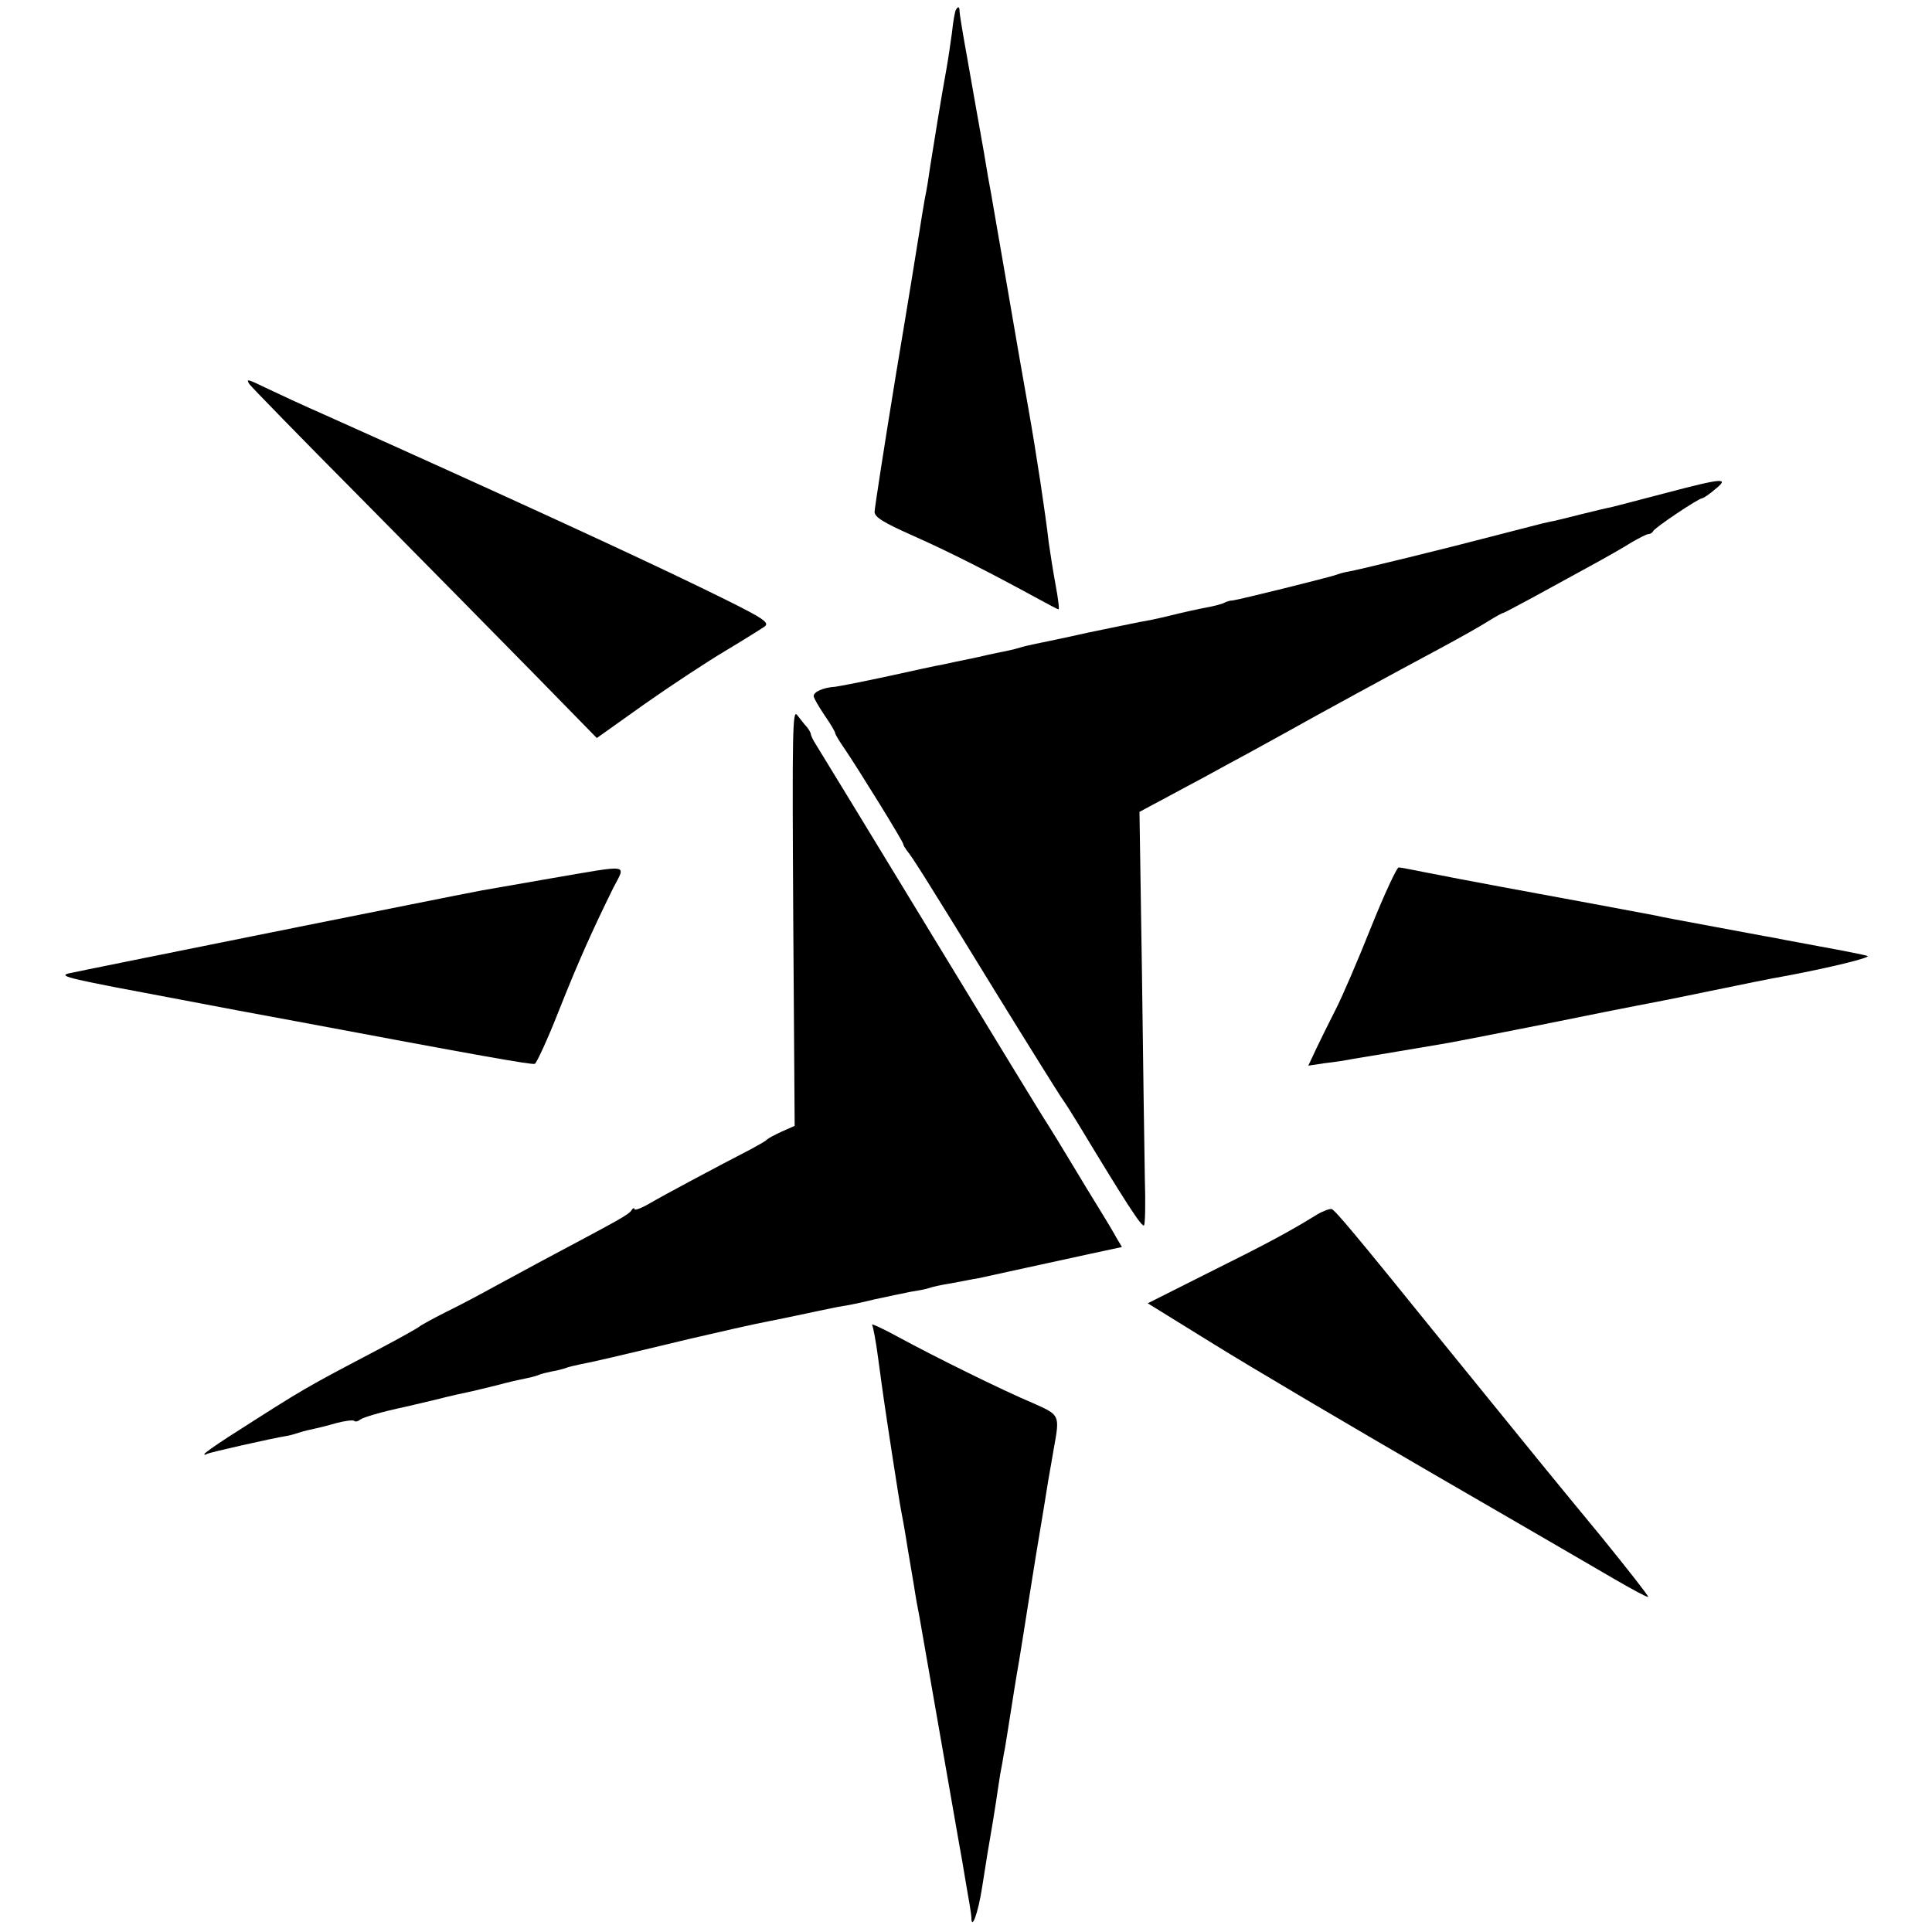
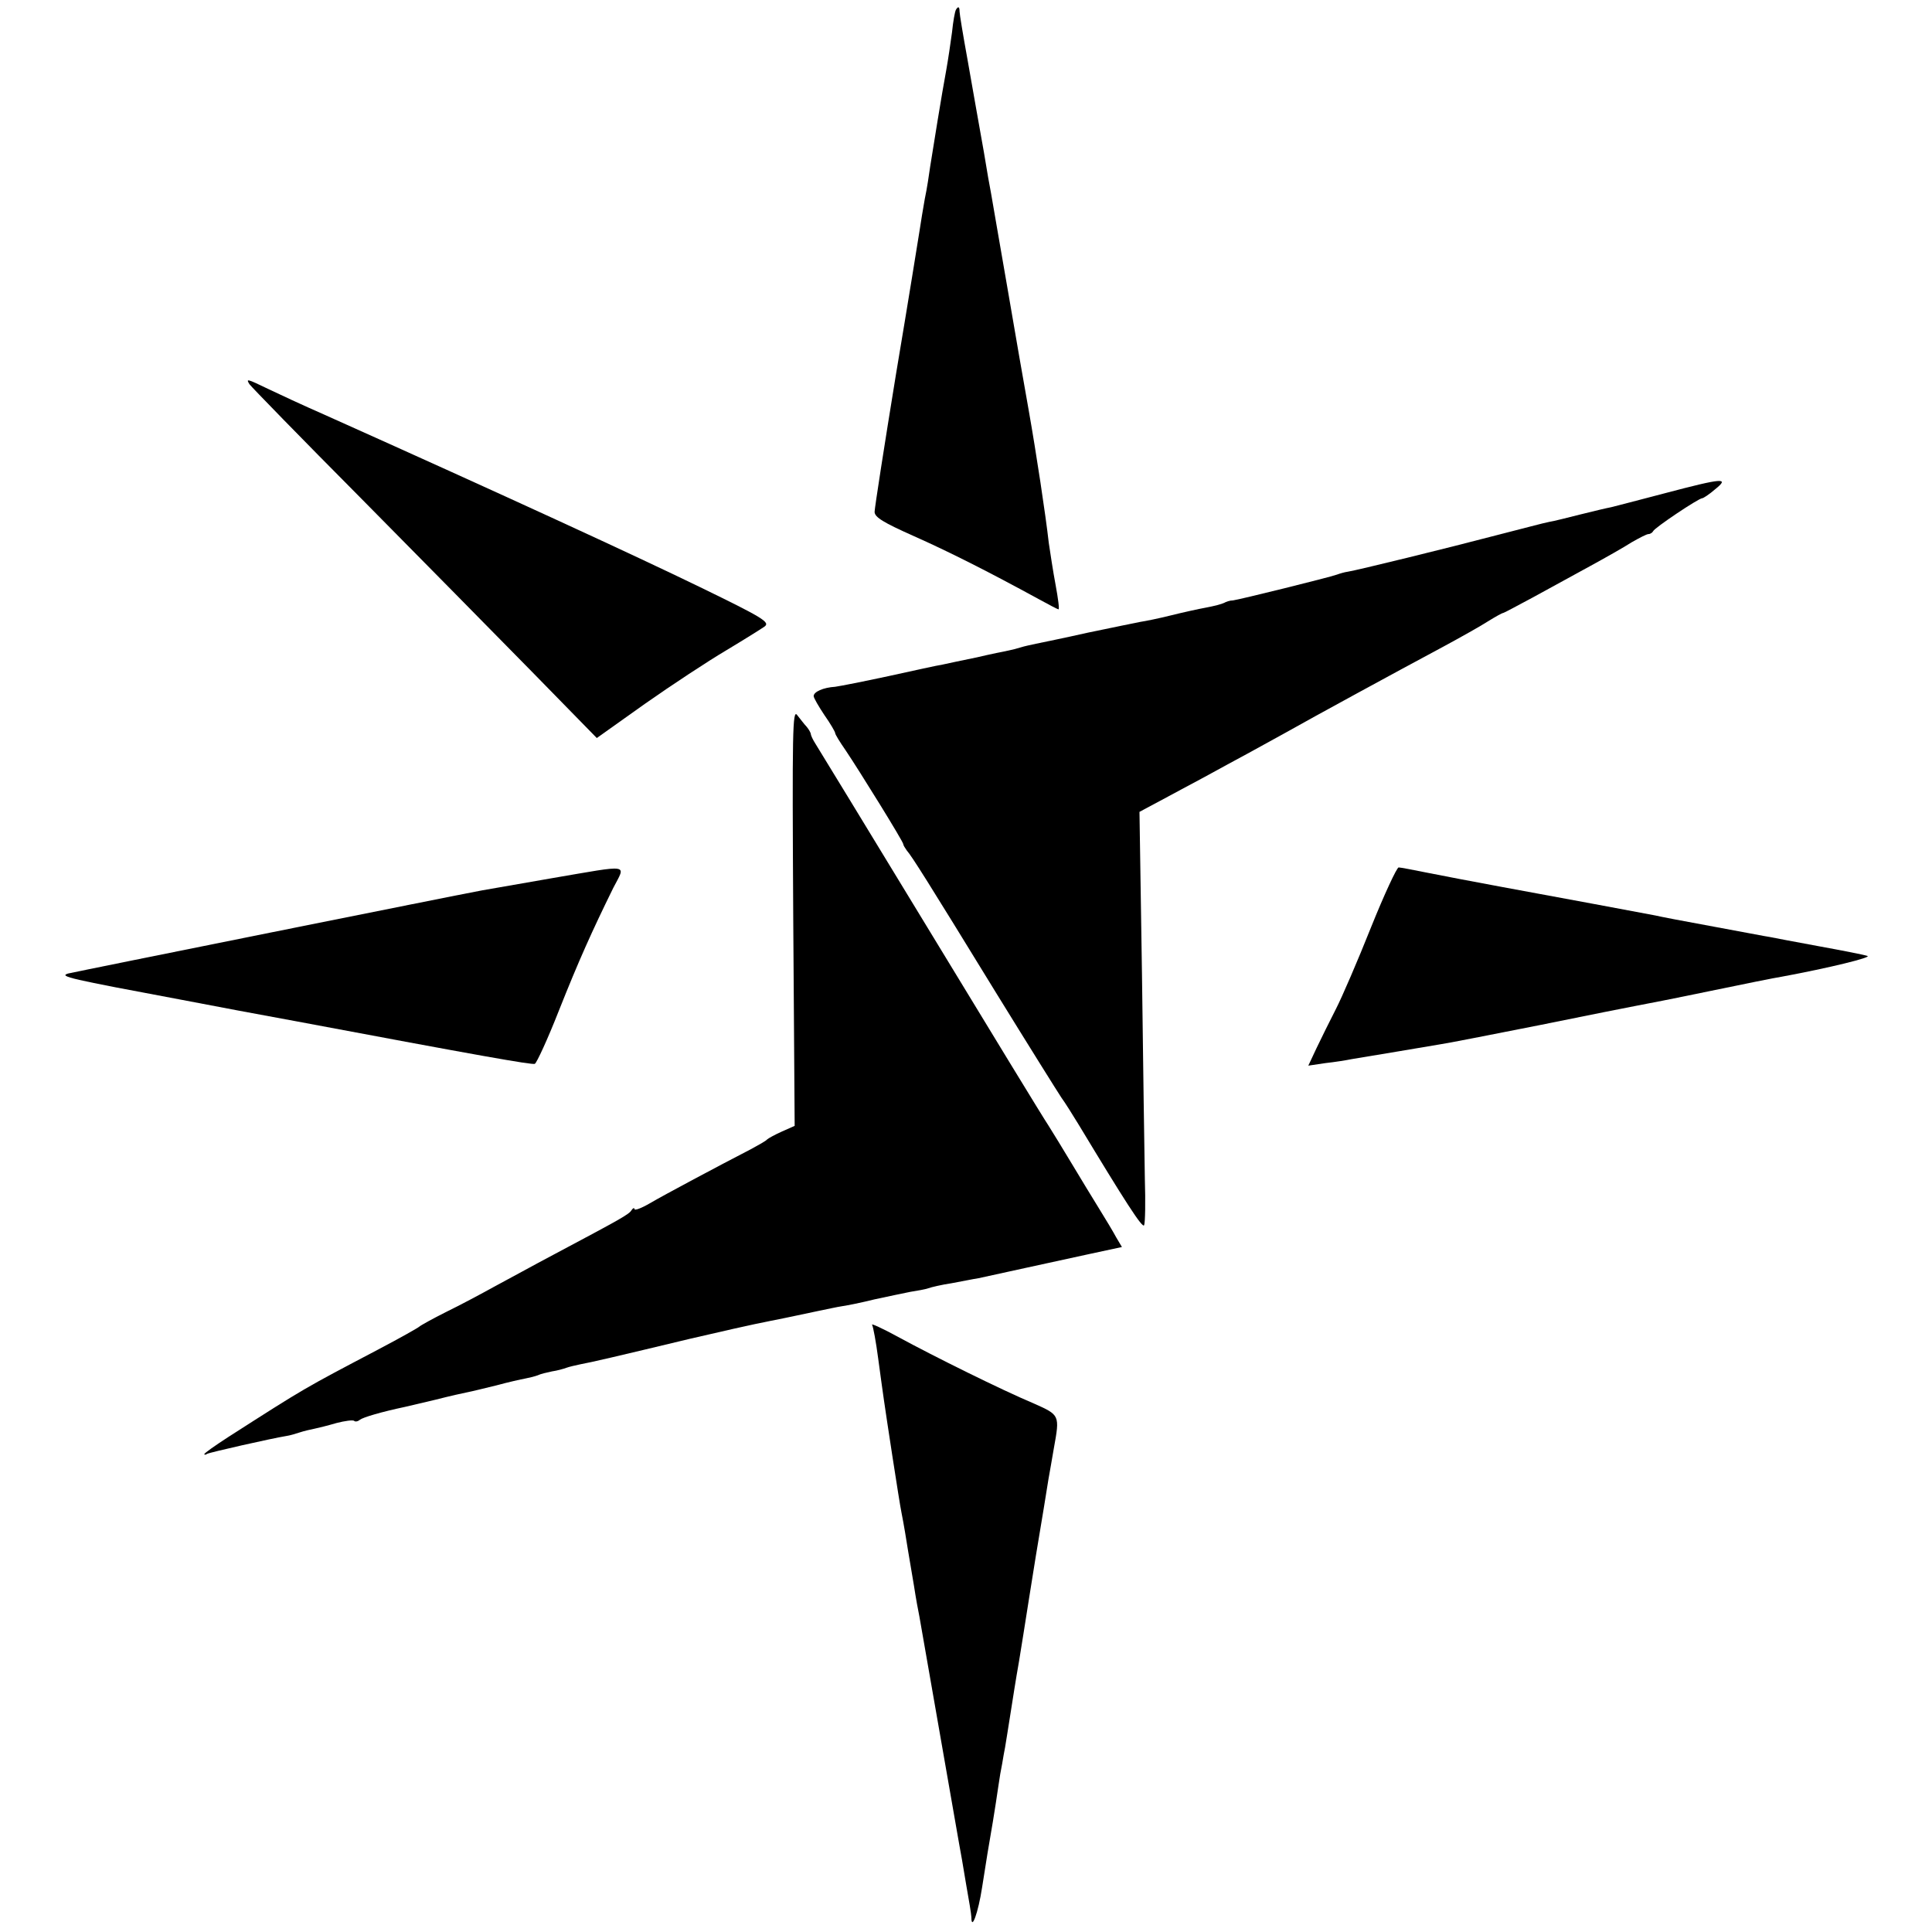
<svg xmlns="http://www.w3.org/2000/svg" version="1.0" width="539pt" height="539pt" viewBox="0 0 539 539" preserveAspectRatio="xMidYMid meet">
  <g transform="translate(0,539) scale(0.1,-0.1)" fill="#000000" stroke="none">
    <path d="M2667 5363 c-3 -5 -8 -33 -11 -63 -4 -30 -11 -77 -16 -105 -12 -64 -37 -219 -45 -270 -3 -22 -9 -62 -15 -90 -5 -27 -11 -66 -14 -85 -3 -19 -32 -200 -66 -402 -33 -202 -60 -376 -60 -386 0 -15 25 -30 108 -67 97 -43 210 -100 349 -176 29 -16 54 -29 56 -29 3 0 -1 30 -8 68 -7 37 -15 90 -19 117 -9 80 -35 251 -56 370 -11 61 -38 216 -60 345 -22 129 -43 246 -45 260 -3 14 -12 66 -20 115 -21 117 -21 119 -46 260 -12 66 -22 126 -22 133 0 14 -4 15 -10 5z" />
    <path d="M696 4318 c5 -7 143 -149 309 -316 165 -167 381 -386 480 -487 l180 -184 135 96 c74 52 176 119 225 148 50 30 98 60 108 67 16 12 -3 24 -180 110 -179 87 -539 253 -1050 482 -57 25 -126 57 -155 71 -60 29 -62 29 -52 13z" />
    <path d="M4645 4014 c-71 -19 -139 -36 -150 -39 -11 -2 -49 -11 -85 -20 -36 -9 -75 -19 -88 -21 -12 -2 -79 -20 -150 -38 -133 -35 -386 -97 -412 -101 -8 -1 -22 -5 -30 -8 -22 -8 -273 -70 -290 -72 -9 0 -20 -4 -25 -7 -6 -3 -28 -9 -50 -13 -22 -4 -67 -14 -99 -22 -32 -8 -71 -16 -85 -18 -14 -3 -80 -16 -146 -30 -66 -15 -131 -28 -145 -31 -14 -3 -33 -7 -42 -10 -9 -3 -25 -7 -35 -9 -10 -2 -50 -10 -88 -19 -39 -8 -82 -17 -95 -20 -14 -2 -81 -17 -150 -32 -69 -15 -136 -28 -150 -30 -33 -2 -60 -14 -60 -26 0 -5 14 -29 30 -53 17 -24 30 -47 30 -50 0 -4 13 -25 29 -48 39 -58 161 -255 161 -262 0 -3 5 -11 10 -18 14 -16 54 -79 249 -397 90 -146 172 -277 182 -292 11 -15 32 -49 48 -75 128 -212 179 -292 183 -281 3 7 4 65 2 128 -1 63 -5 320 -8 570 l-7 455 58 31 c32 17 87 47 123 66 36 20 92 50 125 68 33 18 78 43 100 55 87 49 300 165 440 240 50 27 107 59 127 72 21 13 39 23 42 23 2 0 39 20 82 43 44 24 115 63 159 87 44 24 97 54 117 67 21 12 42 23 47 23 5 0 11 4 13 8 3 9 127 92 137 92 3 0 20 11 36 25 41 33 23 32 -140 -11z" />
    <path d="M2213 2832 l4 -583 -36 -16 c-20 -9 -38 -19 -41 -22 -3 -4 -23 -15 -45 -27 -89 -46 -243 -128 -282 -151 -24 -14 -43 -21 -43 -16 0 4 -4 3 -8 -3 -7 -12 -29 -24 -217 -124 -55 -29 -129 -70 -165 -89 -36 -20 -96 -52 -135 -71 -38 -19 -72 -38 -75 -41 -3 -3 -54 -32 -115 -64 -209 -110 -201 -105 -418 -244 -37 -24 -67 -45 -67 -48 0 -2 4 -2 8 1 7 4 179 43 222 50 8 1 25 6 37 10 12 4 30 8 40 10 10 2 38 9 62 16 23 6 46 9 49 6 3 -3 10 -2 16 3 9 7 60 22 126 36 8 2 47 11 85 20 39 10 79 19 90 21 11 2 47 11 80 19 33 9 69 17 80 19 11 2 27 6 35 9 8 4 26 8 40 11 14 2 32 7 40 10 8 3 26 7 40 10 28 5 97 21 305 71 77 18 178 41 225 50 47 9 105 22 130 27 25 5 56 12 70 14 14 2 54 10 90 19 36 8 81 17 100 21 19 3 42 7 50 10 8 3 38 10 65 14 28 5 61 12 75 14 44 10 212 46 307 67 l93 20 -16 27 c-8 15 -29 50 -47 79 -18 29 -52 85 -76 125 -24 40 -54 89 -66 108 -13 19 -161 262 -330 540 -169 278 -313 514 -320 525 -7 11 -13 23 -13 28 -1 4 -6 13 -12 20 -6 6 -17 21 -26 32 -13 18 -14 -43 -11 -563z" />
    <path d="M1540 2940 c-91 -16 -178 -31 -195 -34 -56 -10 -1130 -226 -1155 -232 -27 -8 5 -15 315 -73 88 -17 232 -44 320 -60 511 -96 658 -122 667 -119 5 2 36 69 67 148 56 141 93 223 152 343 35 68 52 65 -171 27z" />
    <path d="M3825 2803 c-37 -93 -81 -195 -98 -228 -17 -33 -41 -82 -54 -109 l-23 -49 47 7 c27 3 59 8 73 11 62 10 209 35 245 41 22 3 148 28 280 54 132 27 254 51 270 54 17 3 109 21 205 41 96 20 186 38 200 40 135 25 252 54 240 58 -8 3 -69 15 -135 27 -66 12 -128 24 -138 26 -9 1 -80 15 -157 29 -77 14 -150 28 -162 31 -37 7 -277 52 -425 79 -76 14 -170 32 -210 40 -40 8 -76 15 -81 15 -5 0 -40 -75 -77 -167z" />
-     <path d="M3675 2002 c-79 -49 -143 -83 -302 -162 l-171 -86 186 -115 c103 -64 376 -225 607 -359 231 -134 461 -267 510 -296 50 -29 91 -51 93 -49 2 2 -57 77 -130 167 -136 165 -164 199 -443 543 -256 317 -300 368 -310 372 -5 1 -23 -5 -40 -15z" />
    <path d="M2433 1694 c3 -5 11 -48 17 -94 14 -103 15 -112 40 -275 11 -71 22 -141 25 -155 3 -14 7 -38 10 -55 5 -31 8 -50 25 -150 5 -33 12 -71 15 -85 4 -24 100 -571 111 -635 3 -16 12 -66 19 -110 8 -44 15 -87 15 -94 0 -39 19 12 30 84 14 90 16 101 30 183 5 31 12 75 15 97 3 22 8 51 11 65 2 14 6 34 8 45 2 11 9 56 16 100 7 44 14 89 16 100 2 11 11 63 19 115 8 52 24 151 35 220 21 127 26 155 35 213 3 17 10 56 15 86 17 94 17 93 -57 126 -88 37 -276 130 -377 185 -44 24 -77 39 -73 34z" />
  </g>
</svg>